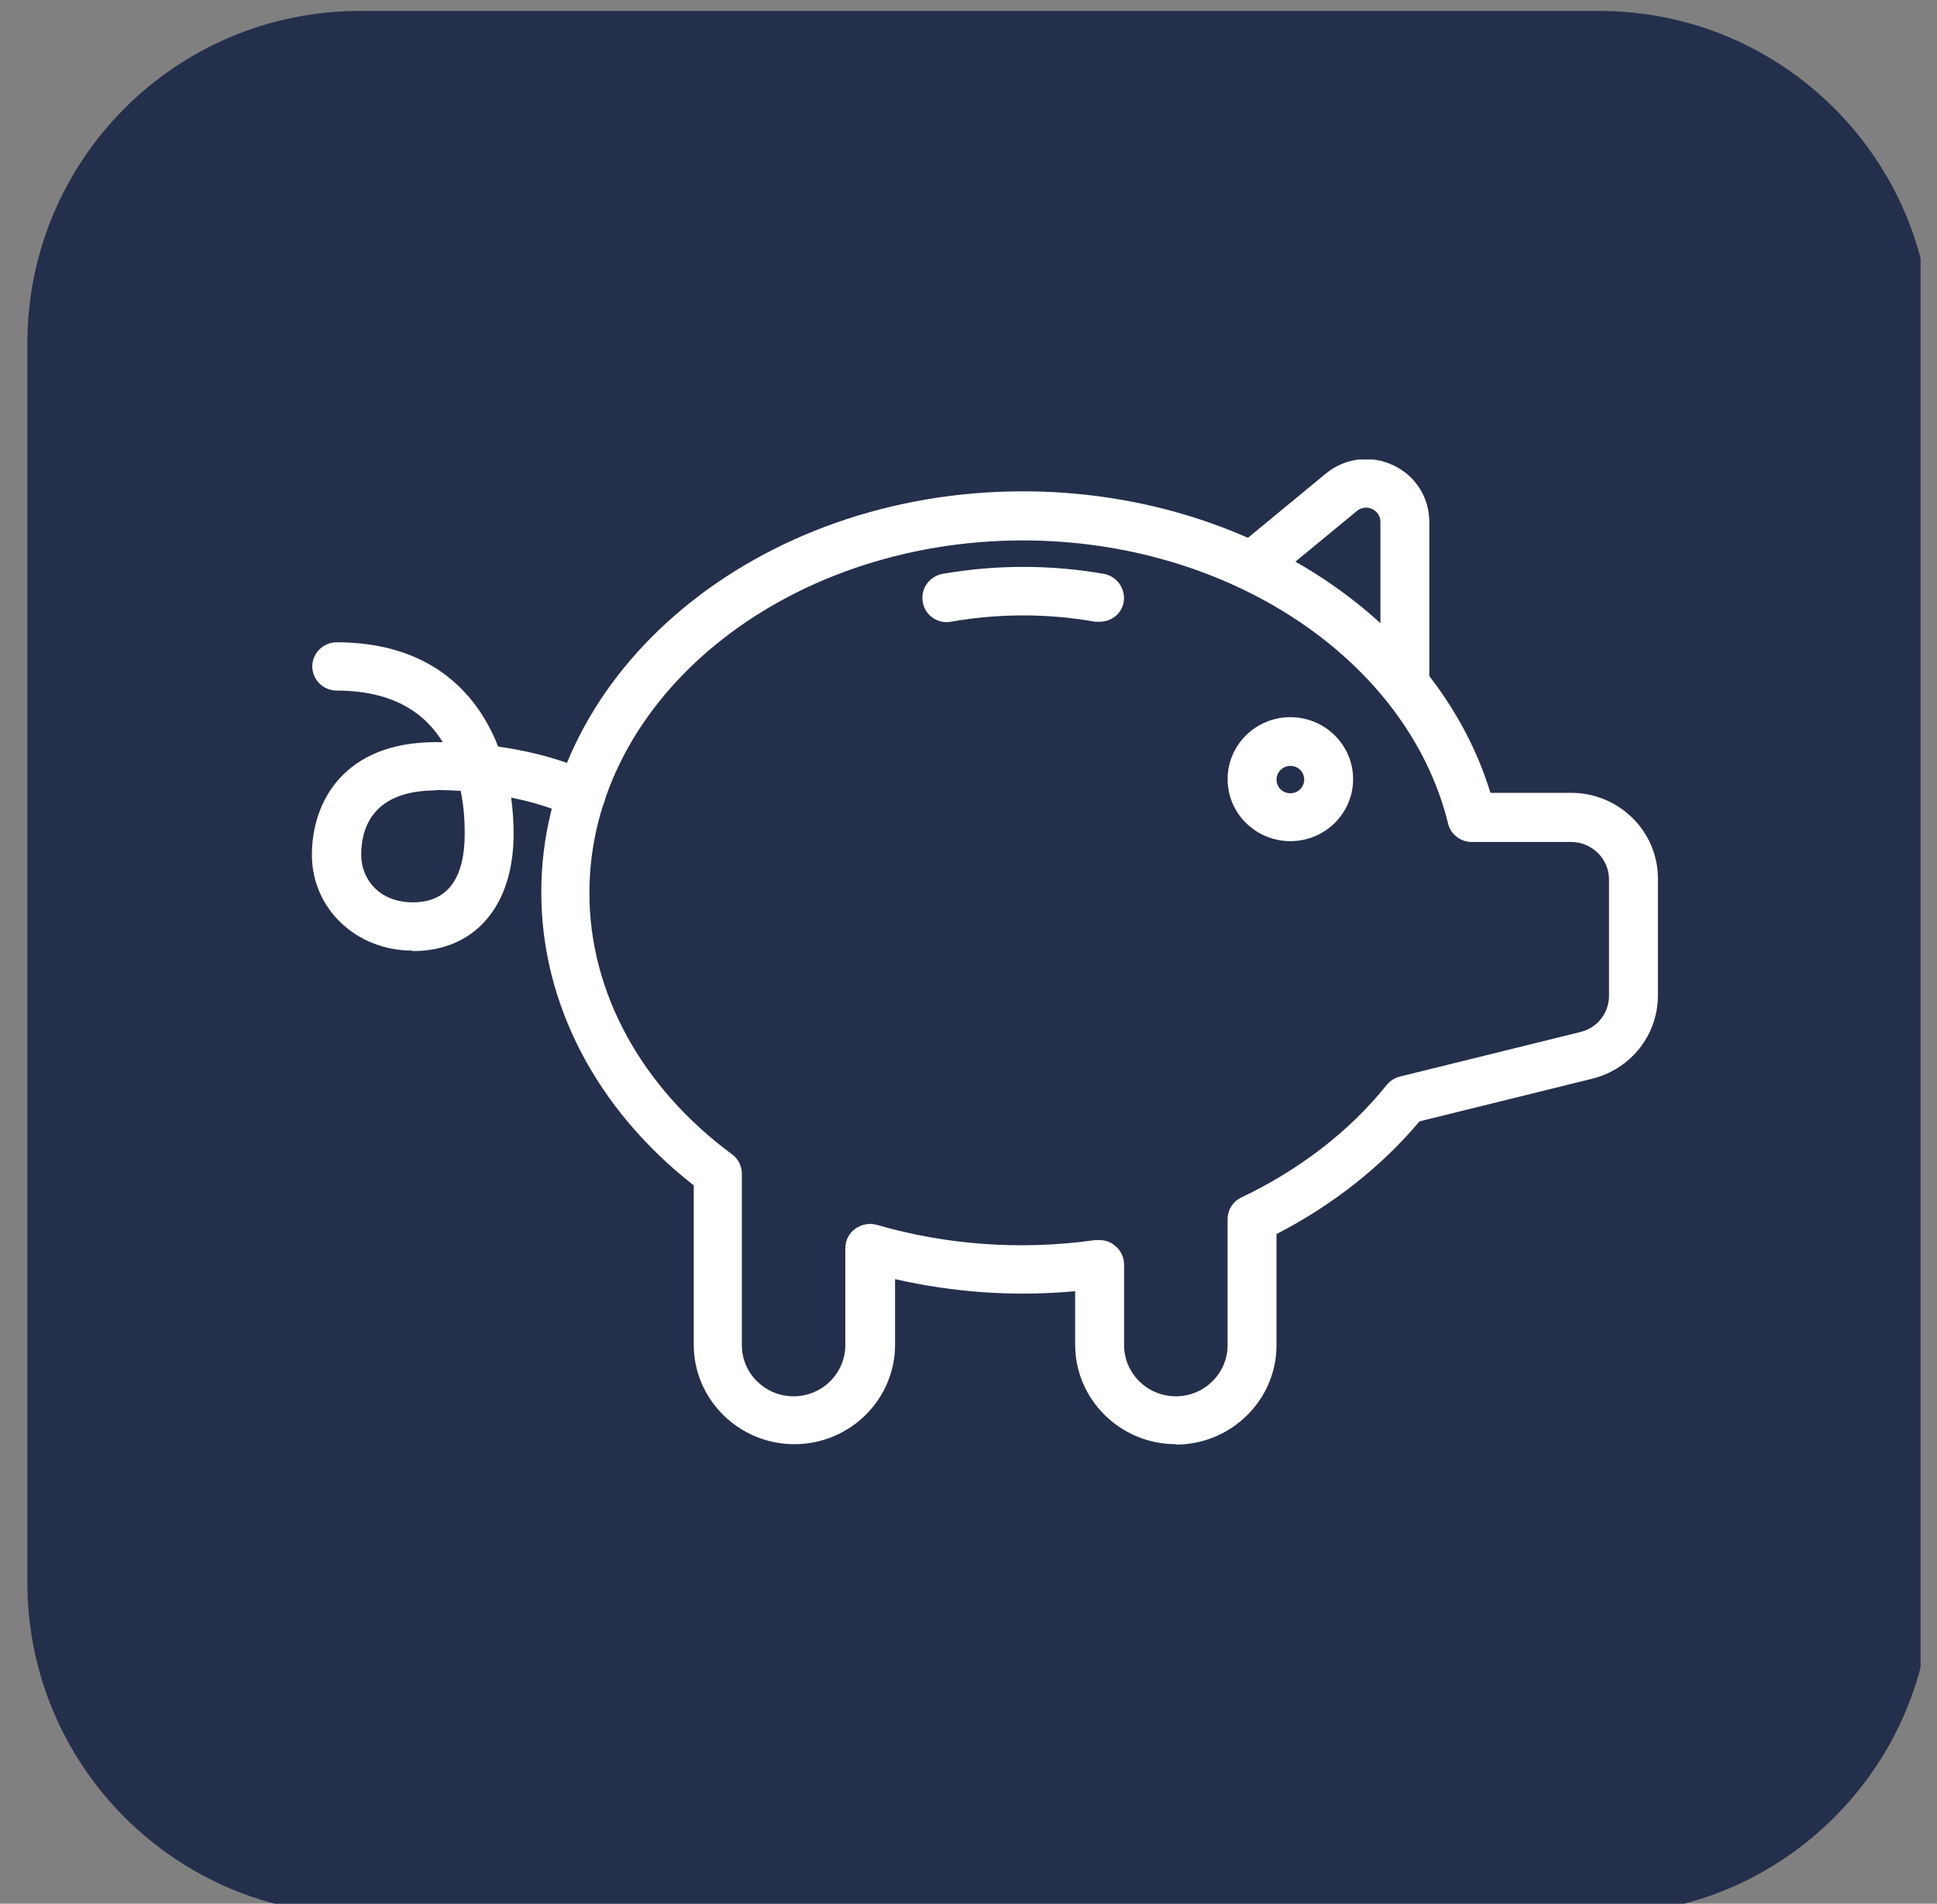
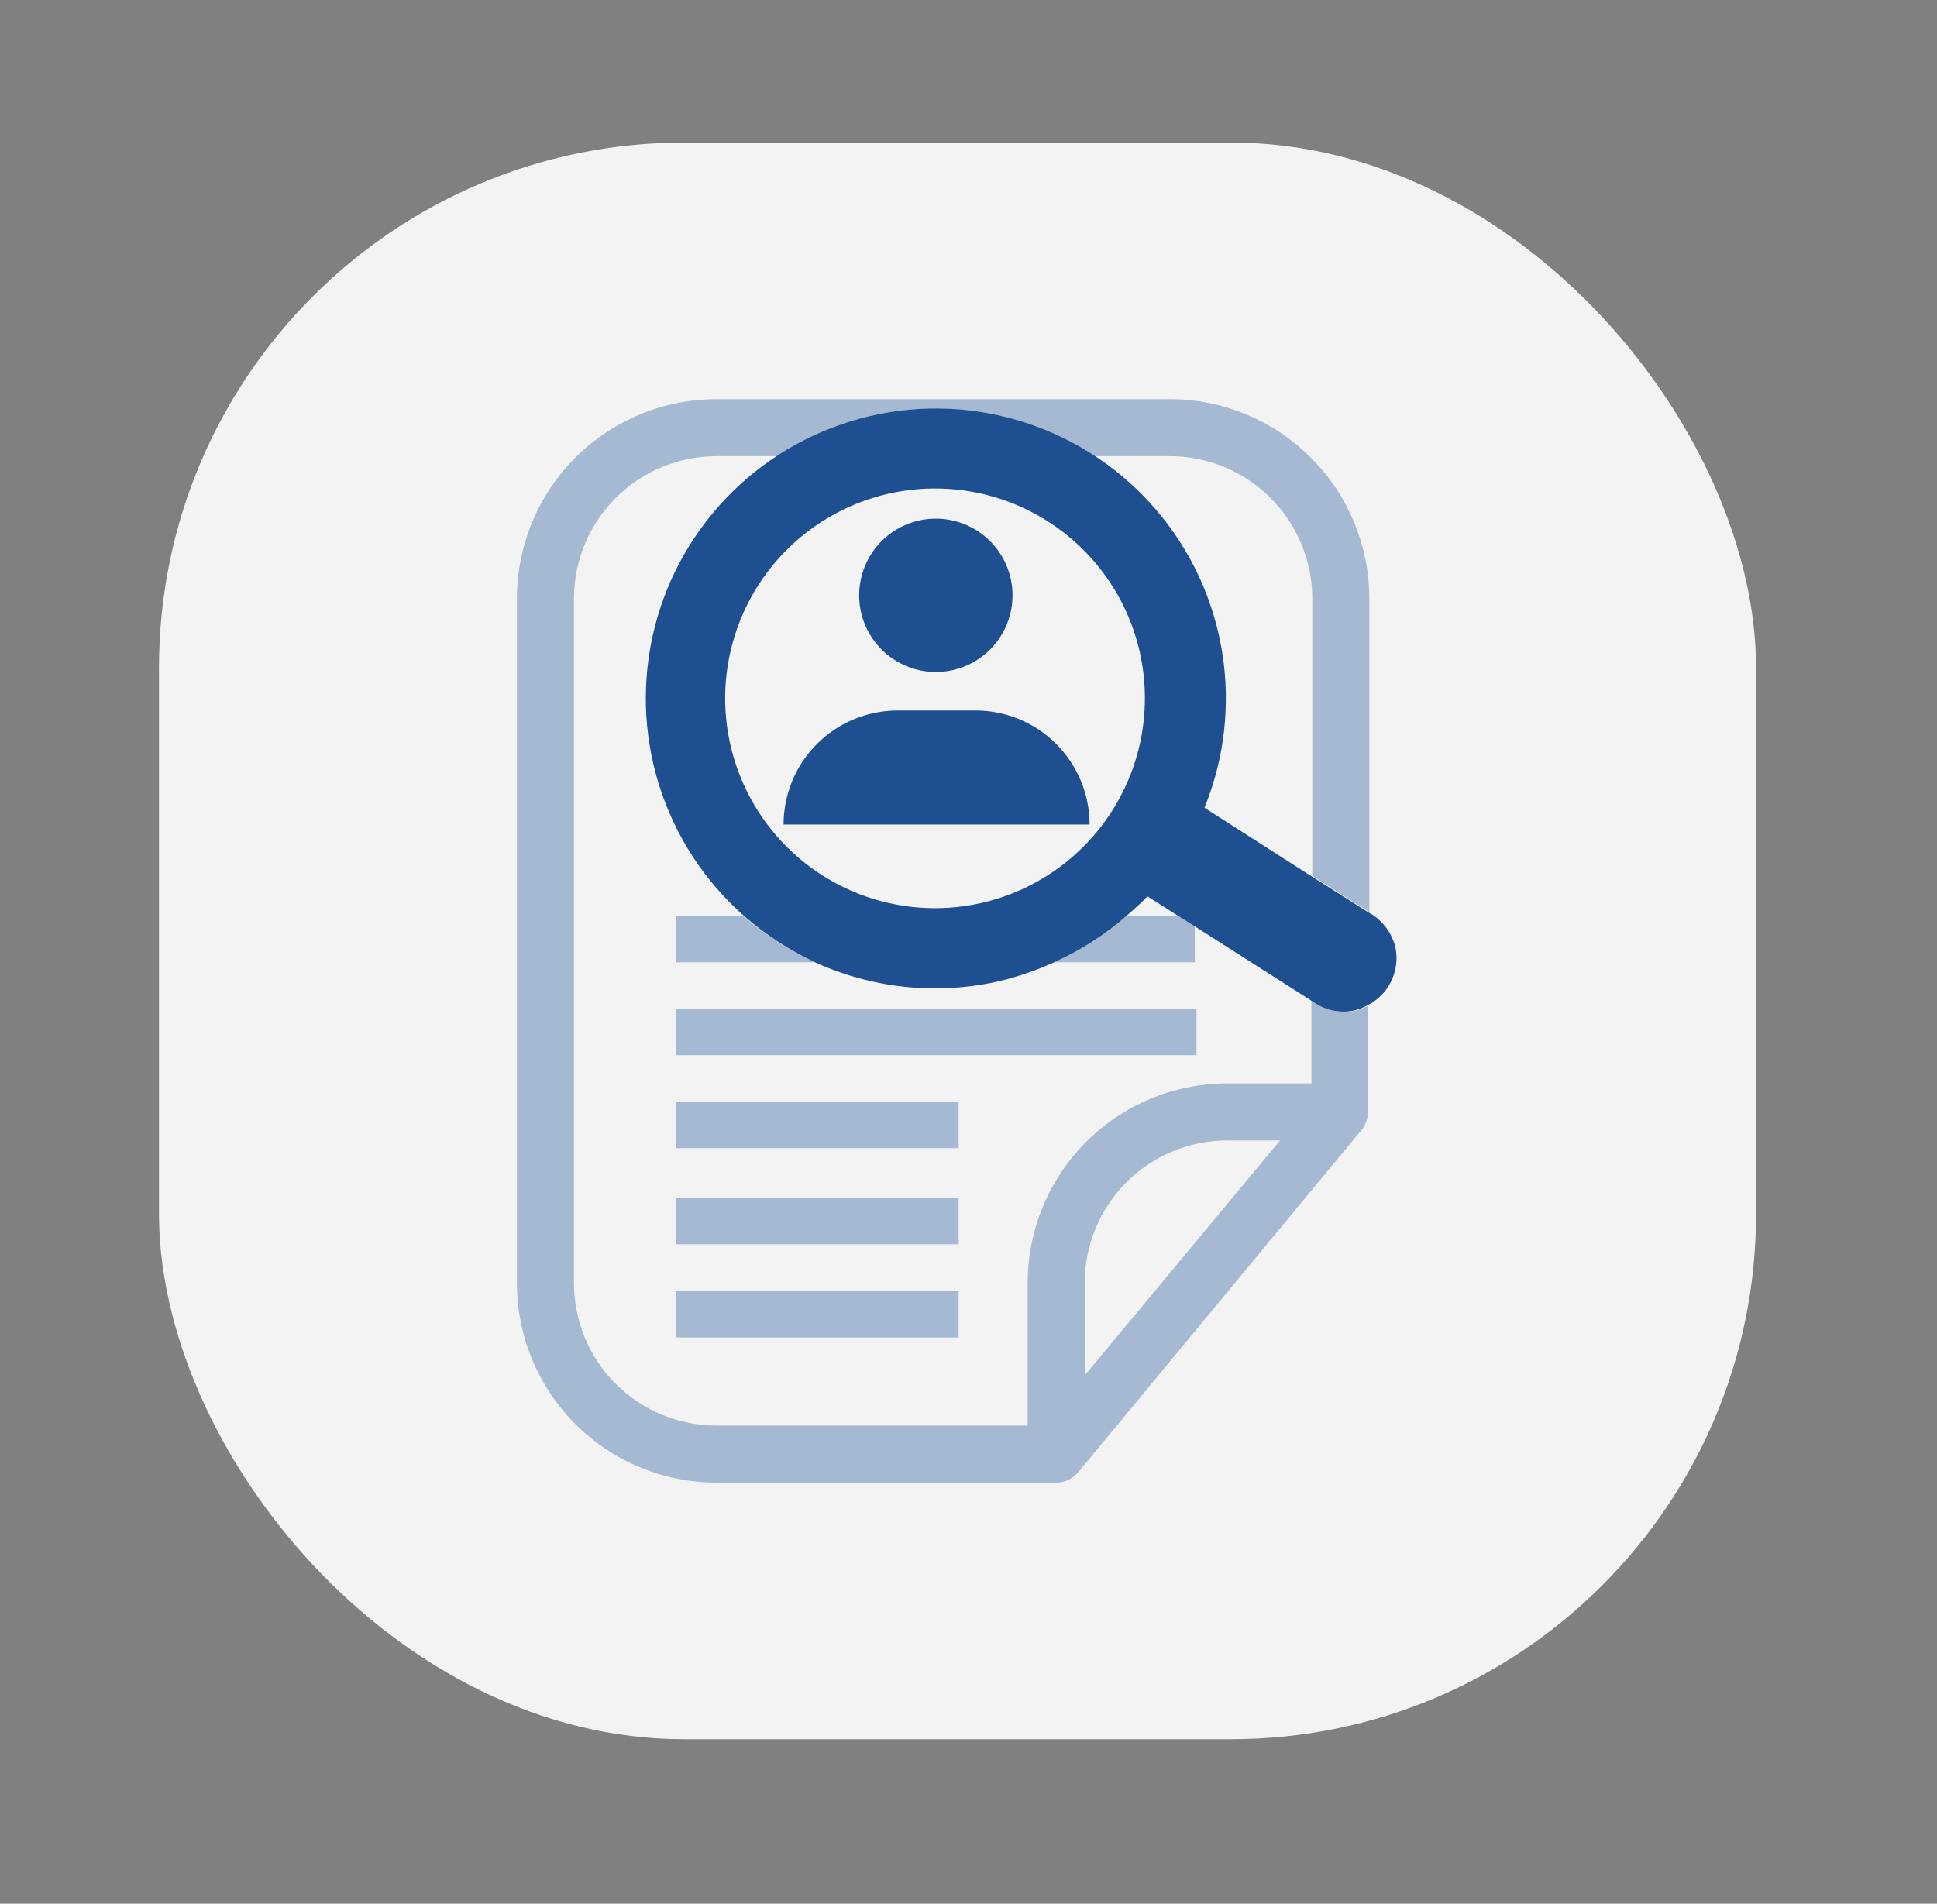
<svg xmlns="http://www.w3.org/2000/svg" width="59" height="58" viewBox="0 0 59 58" fill="none">
  <rect x="0" y="0" width="59" height="58" fill="#808080" stroke="none" />
  <rect x="4.843" y="4.343" width="48.645" height="48.645" rx="16" fill="#F3F3F3" />
  <path d="M40.076 30.568L39.946 30.481V33.009H37.34C35.734 33.02 34.199 33.666 33.068 34.805C31.937 35.944 31.302 37.484 31.302 39.089V43.433H21.825C20.674 43.433 19.569 42.975 18.754 42.16C17.94 41.346 17.482 40.241 17.482 39.089V18.242C17.482 17.09 17.94 15.985 18.754 15.171C19.569 14.356 20.674 13.898 21.825 13.898H23.667C25.101 12.951 26.782 12.447 28.501 12.447C30.22 12.447 31.901 12.951 33.335 13.898H35.628C36.78 13.898 37.885 14.356 38.7 15.171C39.514 15.985 39.972 17.09 39.972 18.242V26.685L41.709 27.788V18.242C41.709 16.637 41.074 15.097 39.943 13.957C38.812 12.818 37.277 12.173 35.672 12.161H21.825C20.213 12.161 18.666 12.802 17.526 13.942C16.386 15.082 15.745 16.629 15.745 18.242V39.089C15.745 40.702 16.386 42.249 17.526 43.389C18.666 44.529 20.213 45.17 21.825 45.17H32.18C32.306 45.169 32.43 45.14 32.544 45.086C32.658 45.032 32.759 44.954 32.84 44.857L41.466 34.433C41.595 34.277 41.666 34.08 41.666 33.877V30.646C41.544 30.709 41.416 30.759 41.283 30.794C41.077 30.838 40.864 30.841 40.657 30.802C40.45 30.763 40.252 30.684 40.076 30.568ZM33.04 41.904V39.089C33.04 37.938 33.497 36.833 34.312 36.018C35.126 35.204 36.231 34.746 37.383 34.746H38.99L33.04 41.904Z" fill="#A5B9D3" />
  <path d="M20.592 29.317H24.822C24.029 28.951 23.293 28.474 22.633 27.901H20.592V29.317Z" fill="#A5B9D3" />
  <path d="M36.445 30.733H20.592V32.149H36.445V30.733Z" fill="#A5B9D3" />
  <path d="M29.2 39.333H20.592V40.748H29.2V39.333Z" fill="#A5B9D3" />
  <path d="M29.2 33.565H20.592V34.981H29.2V33.565Z" fill="#A5B9D3" />
  <path d="M36.392 28.223L35.88 27.901H34.316C33.655 28.48 32.912 28.957 32.11 29.317H36.392V28.223Z" fill="#A5B9D3" />
  <path d="M29.2 36.492H20.592V37.908H29.2V36.492Z" fill="#A5B9D3" />
  <path d="M29.678 21.647H27.342C26.42 21.647 25.536 22.013 24.885 22.665C24.233 23.316 23.867 24.2 23.867 25.122H33.188C33.188 24.662 33.097 24.208 32.92 23.784C32.743 23.36 32.484 22.975 32.158 22.652C31.831 22.329 31.444 22.074 31.019 21.901C30.593 21.729 30.138 21.642 29.678 21.647Z" fill="#1D4F91" />
  <path d="M28.505 20.474C28.968 20.474 29.419 20.337 29.804 20.08C30.188 19.824 30.487 19.459 30.664 19.032C30.841 18.605 30.887 18.135 30.797 17.682C30.707 17.228 30.484 16.812 30.158 16.485C29.831 16.158 29.415 15.936 28.961 15.846C28.508 15.755 28.038 15.802 27.611 15.979C27.184 16.155 26.819 16.455 26.562 16.839C26.306 17.224 26.169 17.675 26.169 18.137C26.169 18.444 26.229 18.748 26.347 19.032C26.464 19.315 26.636 19.573 26.853 19.79C27.07 20.007 27.328 20.179 27.611 20.296C27.895 20.414 28.198 20.474 28.505 20.474Z" fill="#1D4F91" />
  <path d="M42.508 28.883C42.414 28.47 42.165 28.11 41.813 27.875L41.666 27.788L39.928 26.685L36.688 24.609C37.299 23.107 37.485 21.466 37.226 19.866C36.967 18.266 36.272 16.767 35.218 15.536C34.164 14.304 32.791 13.386 31.25 12.882C29.709 12.378 28.059 12.308 26.481 12.68C24.903 13.052 23.457 13.85 22.303 14.989C21.148 16.127 20.329 17.561 19.936 19.134C19.542 20.706 19.589 22.357 20.071 23.905C20.552 25.453 21.451 26.838 22.668 27.91C23.317 28.477 24.042 28.951 24.822 29.317C26.559 30.11 28.508 30.318 30.373 29.908C30.971 29.77 31.553 29.572 32.11 29.317C32.912 28.957 33.656 28.48 34.317 27.901C34.534 27.71 34.751 27.519 34.951 27.31L35.88 27.901L36.393 28.223L39.919 30.472L40.05 30.559C40.226 30.675 40.423 30.755 40.631 30.794C40.838 30.832 41.051 30.829 41.257 30.785C41.39 30.75 41.518 30.701 41.639 30.637C41.956 30.48 42.213 30.224 42.37 29.907C42.527 29.59 42.575 29.23 42.508 28.883ZM29.86 27.519C28.626 27.792 27.338 27.692 26.159 27.233C24.981 26.773 23.965 25.975 23.241 24.939C22.517 23.902 22.116 22.674 22.089 21.409C22.063 20.145 22.412 18.901 23.093 17.835C23.773 16.77 24.755 15.929 25.913 15.421C27.071 14.913 28.354 14.76 29.599 14.981C30.844 15.202 31.996 15.788 32.908 16.663C33.821 17.539 34.453 18.666 34.725 19.901C35.087 21.556 34.779 23.287 33.867 24.715C32.955 26.143 31.514 27.151 29.86 27.519Z" fill="#1D4F91" />
  <g clip-path="url(#clip0_1_1056)">
    <g clip-path="url(#clip1_1_1056)">
      <path d="M48.715 0.334H10.954C5.365 0.334 0.834 4.865 0.834 10.454V48.215C0.834 53.804 5.365 58.334 10.954 58.334H48.715C54.304 58.334 58.834 53.804 58.834 48.215V10.454C58.834 4.865 54.304 0.334 48.715 0.334Z" fill="#242F4B" />
      <g clip-path="url(#clip2_1_1056)">
        <path d="M33.494 18.943C33.494 18.943 33.407 18.943 33.358 18.943C31.918 18.685 30.416 18.685 28.963 18.943C28.566 19.016 28.169 18.747 28.107 18.342C28.033 17.937 28.306 17.557 28.715 17.483C30.329 17.201 32.005 17.201 33.618 17.483C34.028 17.557 34.289 17.937 34.227 18.342C34.165 18.698 33.854 18.943 33.494 18.943Z" fill="white" />
        <path d="M13.274 24.082C11.287 24.082 11.002 25.308 11.002 26.044C11.002 26.78 11.548 27.491 12.578 27.491C13.609 27.491 14.155 26.792 14.155 25.394C14.155 25.002 14.13 24.56 14.031 24.094C13.783 24.082 13.534 24.07 13.274 24.07M12.566 28.963C10.841 28.963 9.5 27.675 9.5 26.044C9.5 24.413 10.493 22.61 13.274 22.61C13.348 22.61 13.41 22.61 13.485 22.61C12.938 21.715 11.958 21.04 10.257 21.04C9.848 21.04 9.512 20.709 9.512 20.304C9.512 19.899 9.848 19.568 10.257 19.568C12.963 19.568 14.478 20.967 15.173 22.745C16.985 23.003 18.003 23.542 18.052 23.567C18.413 23.763 18.549 24.204 18.35 24.56C18.152 24.916 17.705 25.051 17.345 24.855C17.333 24.855 16.7 24.523 15.57 24.303C15.62 24.671 15.644 25.038 15.644 25.407C15.644 27.602 14.465 28.976 12.578 28.976" fill="white" />
        <path d="M42.792 21.58C42.382 21.58 42.047 21.249 42.047 20.844V15.901C42.047 15.656 41.873 15.546 41.798 15.509C41.724 15.472 41.525 15.411 41.327 15.57L38.621 17.802C38.31 18.06 37.839 18.023 37.578 17.704C37.318 17.385 37.355 16.931 37.677 16.662L40.383 14.429C40.967 13.951 41.749 13.853 42.432 14.172C43.114 14.491 43.536 15.153 43.536 15.901V20.832C43.536 21.236 43.201 21.568 42.792 21.568" fill="white" />
        <path d="M33.494 37.782C33.668 37.782 33.842 37.843 33.978 37.966C34.14 38.101 34.239 38.309 34.239 38.518V40.983C34.239 41.841 34.947 42.541 35.816 42.541C36.684 42.541 37.392 41.841 37.392 40.983V37.144C37.392 36.862 37.553 36.604 37.814 36.482C39.589 35.635 41.116 34.458 42.233 33.06C42.332 32.937 42.481 32.839 42.63 32.802L48.142 31.441C48.651 31.318 49.01 30.864 49.01 30.337V26.792C49.01 26.167 48.489 25.652 47.856 25.652H44.827C44.492 25.652 44.182 25.419 44.107 25.088C42.878 20.096 37.429 16.465 31.161 16.465C23.887 16.465 17.953 21.285 17.953 27.209C17.953 30.239 19.542 33.133 22.298 35.169C22.484 35.304 22.596 35.525 22.596 35.758V40.983C22.596 41.841 23.303 42.541 24.172 42.541C25.041 42.541 25.748 41.841 25.748 40.983V38.027C25.748 37.794 25.86 37.573 26.047 37.438C26.233 37.303 26.481 37.254 26.704 37.316C28.814 37.929 31.086 38.101 33.358 37.782C33.395 37.782 33.432 37.782 33.457 37.782H33.494ZM35.816 44C34.127 44 32.749 42.639 32.749 40.971V39.339C30.875 39.511 29.038 39.376 27.263 38.971V40.971C27.263 42.639 25.885 44 24.197 44C22.509 44 21.131 42.639 21.131 40.971V36.114C18.177 33.808 16.488 30.582 16.488 27.197C16.476 20.451 23.067 14.969 31.161 14.969C37.876 14.969 43.76 18.796 45.398 24.155H47.856C49.308 24.155 50.5 25.321 50.5 26.768V30.325C50.5 31.527 49.681 32.569 48.502 32.864L43.238 34.164C42.084 35.537 40.594 36.715 38.882 37.598V40.983C38.882 42.651 37.504 44.012 35.816 44.012" fill="white" />
        <path d="M39.303 23.334C39.08 23.334 38.882 23.518 38.882 23.751C38.882 23.984 39.068 24.168 39.303 24.168C39.539 24.168 39.725 23.984 39.725 23.751C39.725 23.518 39.539 23.334 39.303 23.334ZM39.303 25.627C38.248 25.627 37.392 24.781 37.392 23.738C37.392 22.696 38.248 21.85 39.303 21.85C40.359 21.85 41.215 22.696 41.215 23.738C41.215 24.781 40.359 25.627 39.303 25.627Z" fill="white" />
      </g>
    </g>
  </g>
  <defs>
    <clipPath id="clip0_1_1056">
      <rect width="58" height="58" fill="white" transform="translate(0.5)" />
    </clipPath>
    <clipPath id="clip1_1_1056">
-       <rect width="58" height="58" fill="white" transform="translate(0.834 0.334)" />
-     </clipPath>
+       </clipPath>
    <clipPath id="clip2_1_1056">
      <rect width="41" height="30" fill="white" transform="translate(9.5 14)" />
    </clipPath>
  </defs>
</svg>